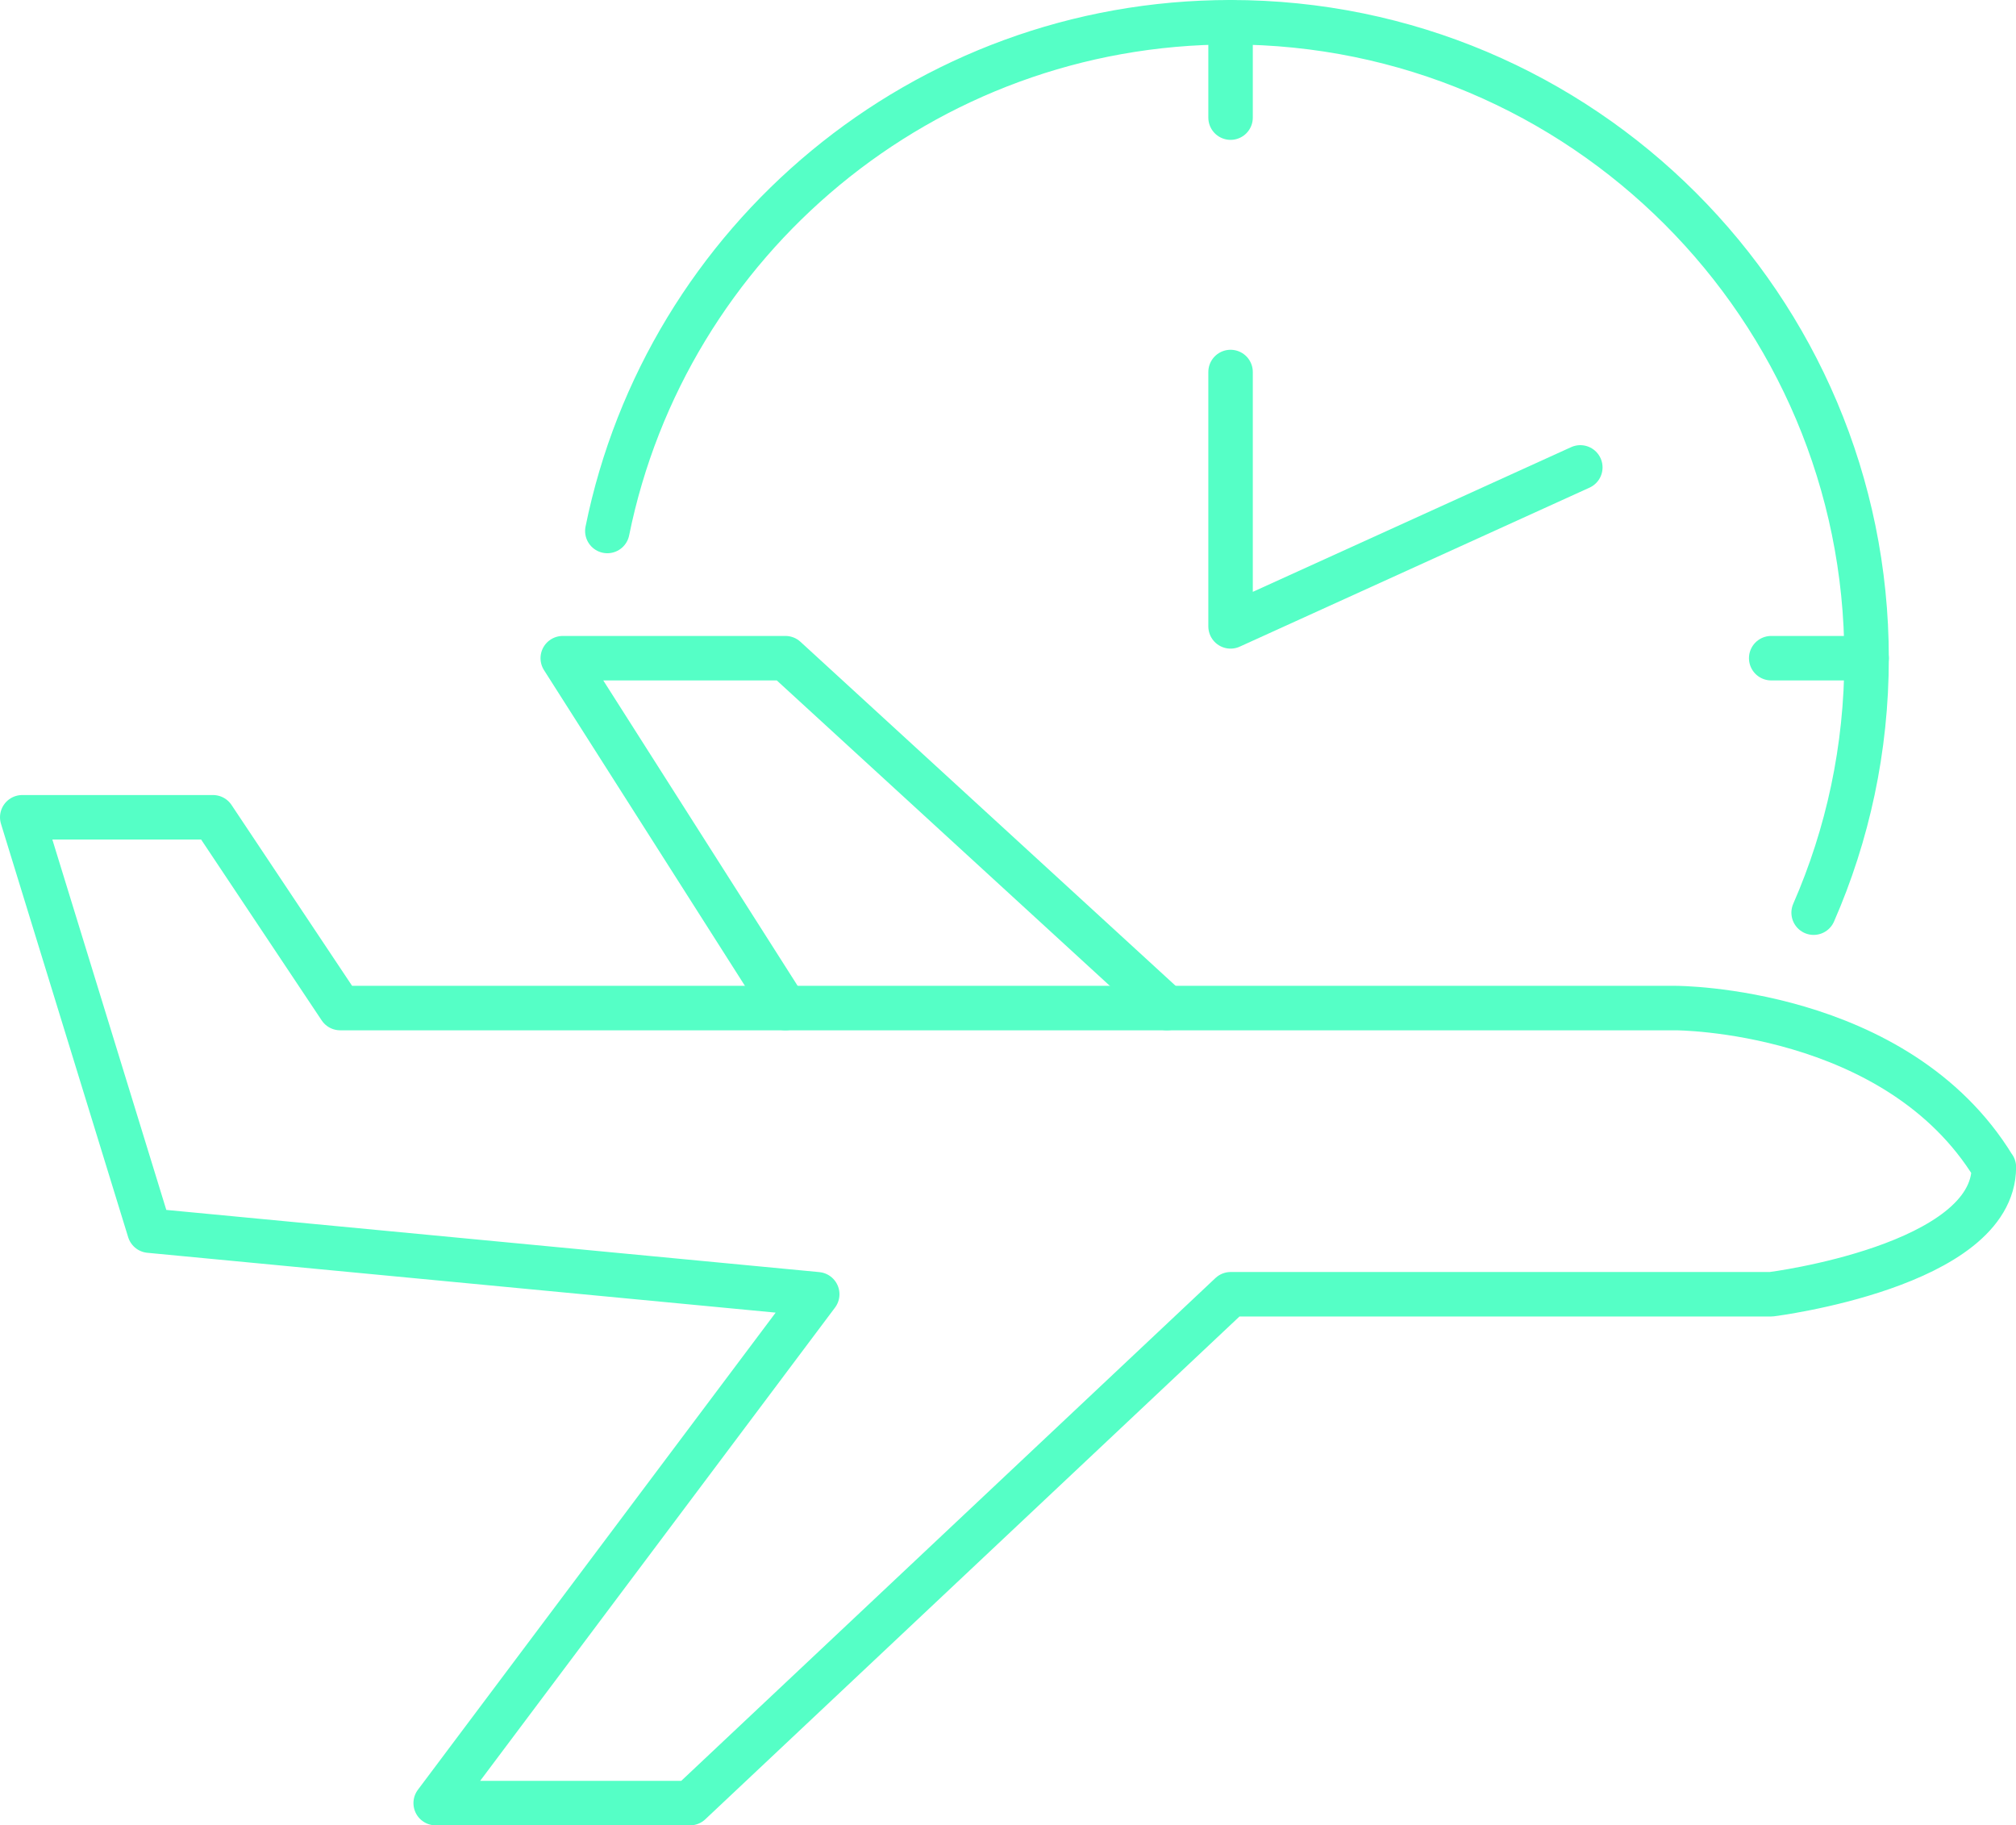
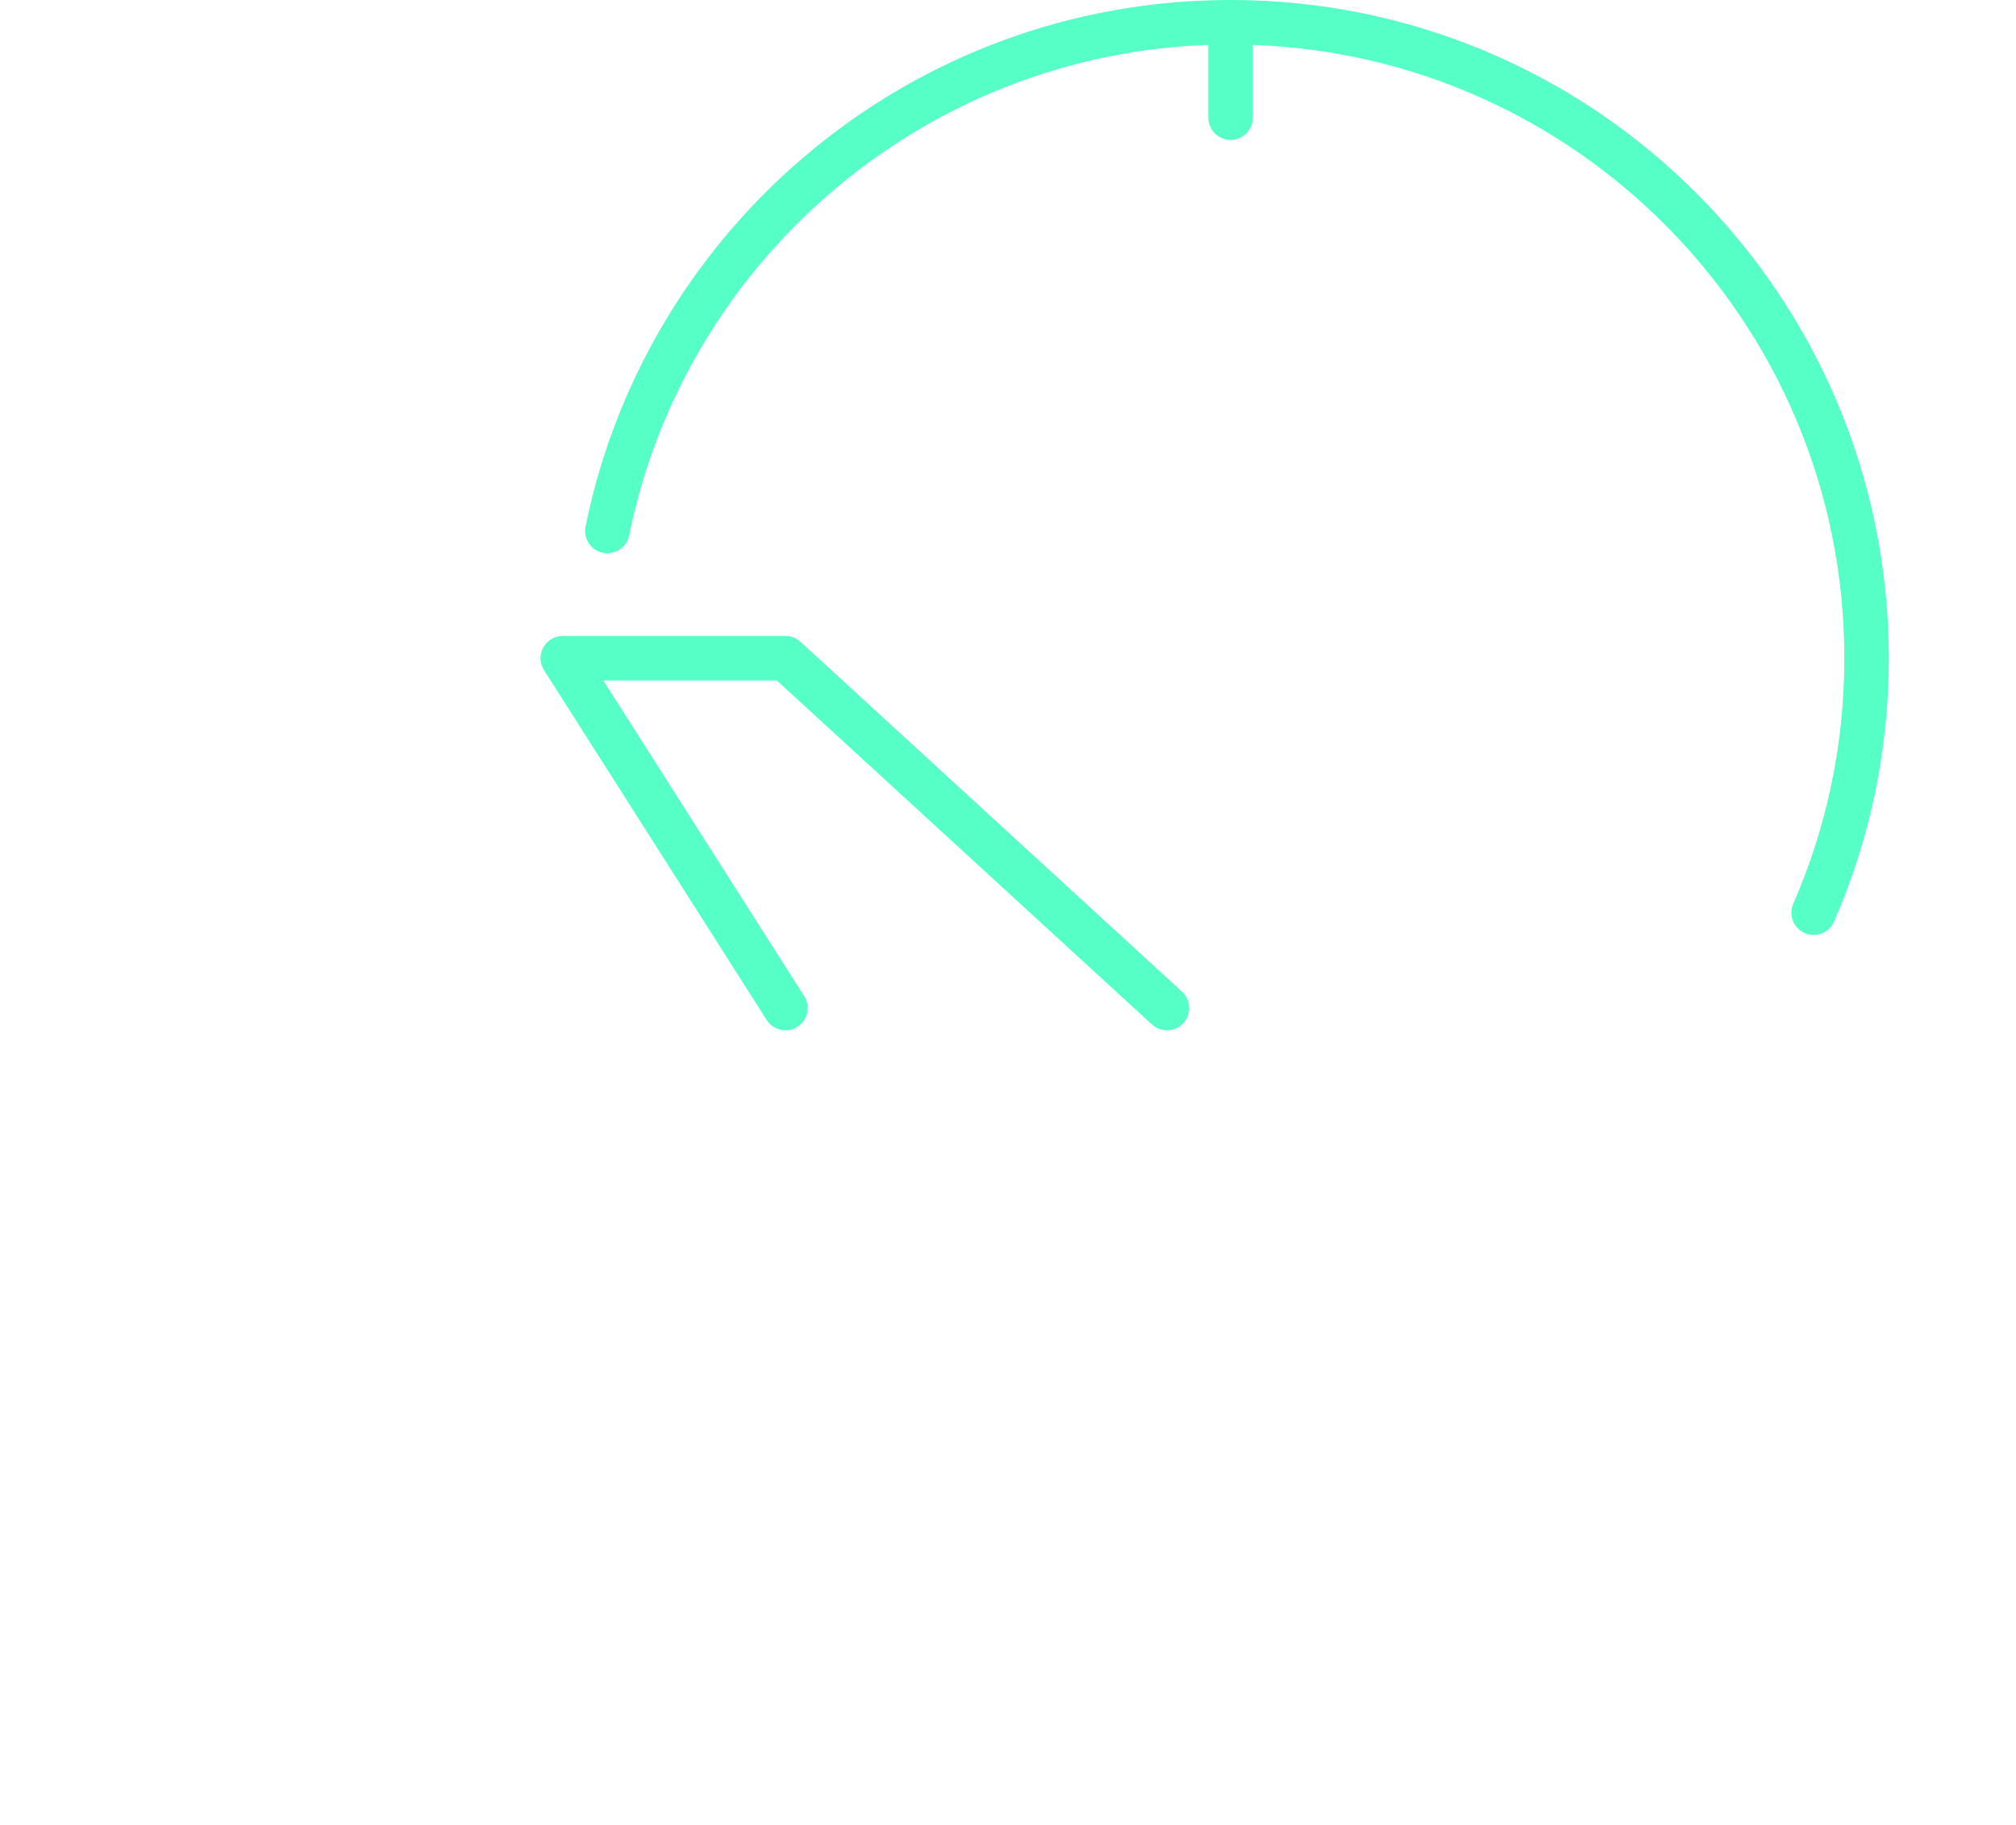
<svg xmlns="http://www.w3.org/2000/svg" id="Layer_2" viewBox="0 0 187.68 169.92">
  <defs>
    <style>.cls-1{fill:none;stroke:#55ffc6;stroke-linecap:round;stroke-linejoin:round;stroke-width:4.14px;}</style>
  </defs>
  <g id="Layer_1-2">
-     <path class="cls-1" d="m185.61,108.64c-9.03-14.8-29.6-14.8-29.6-14.8H31.67l-11.84-17.76H2.07l11.84,38.48,62.17,5.92-35.52,47.37h23.68l50.33-47.37h50.33s20.72-2.6,20.72-11.84" />
    <polyline class="cls-1" points="73.12 93.84 52.39 61.27 73.12 61.27 108.64 93.84" />
-     <polyline class="cls-1" points="114.56 34.63 114.56 58.31 147.12 43.51" />
    <line class="cls-1" x1="114.56" y1="10.95" x2="114.56" y2="2.07" />
-     <line class="cls-1" x1="164.89" y1="61.27" x2="173.77" y2="61.27" />
    <path class="cls-1" d="m56.54,49.43C62.02,22.41,85.92,2.07,114.56,2.07c32.7,0,59.21,26.51,59.21,59.21,0,8.42-1.76,16.43-4.93,23.68" />
  </g>
</svg>